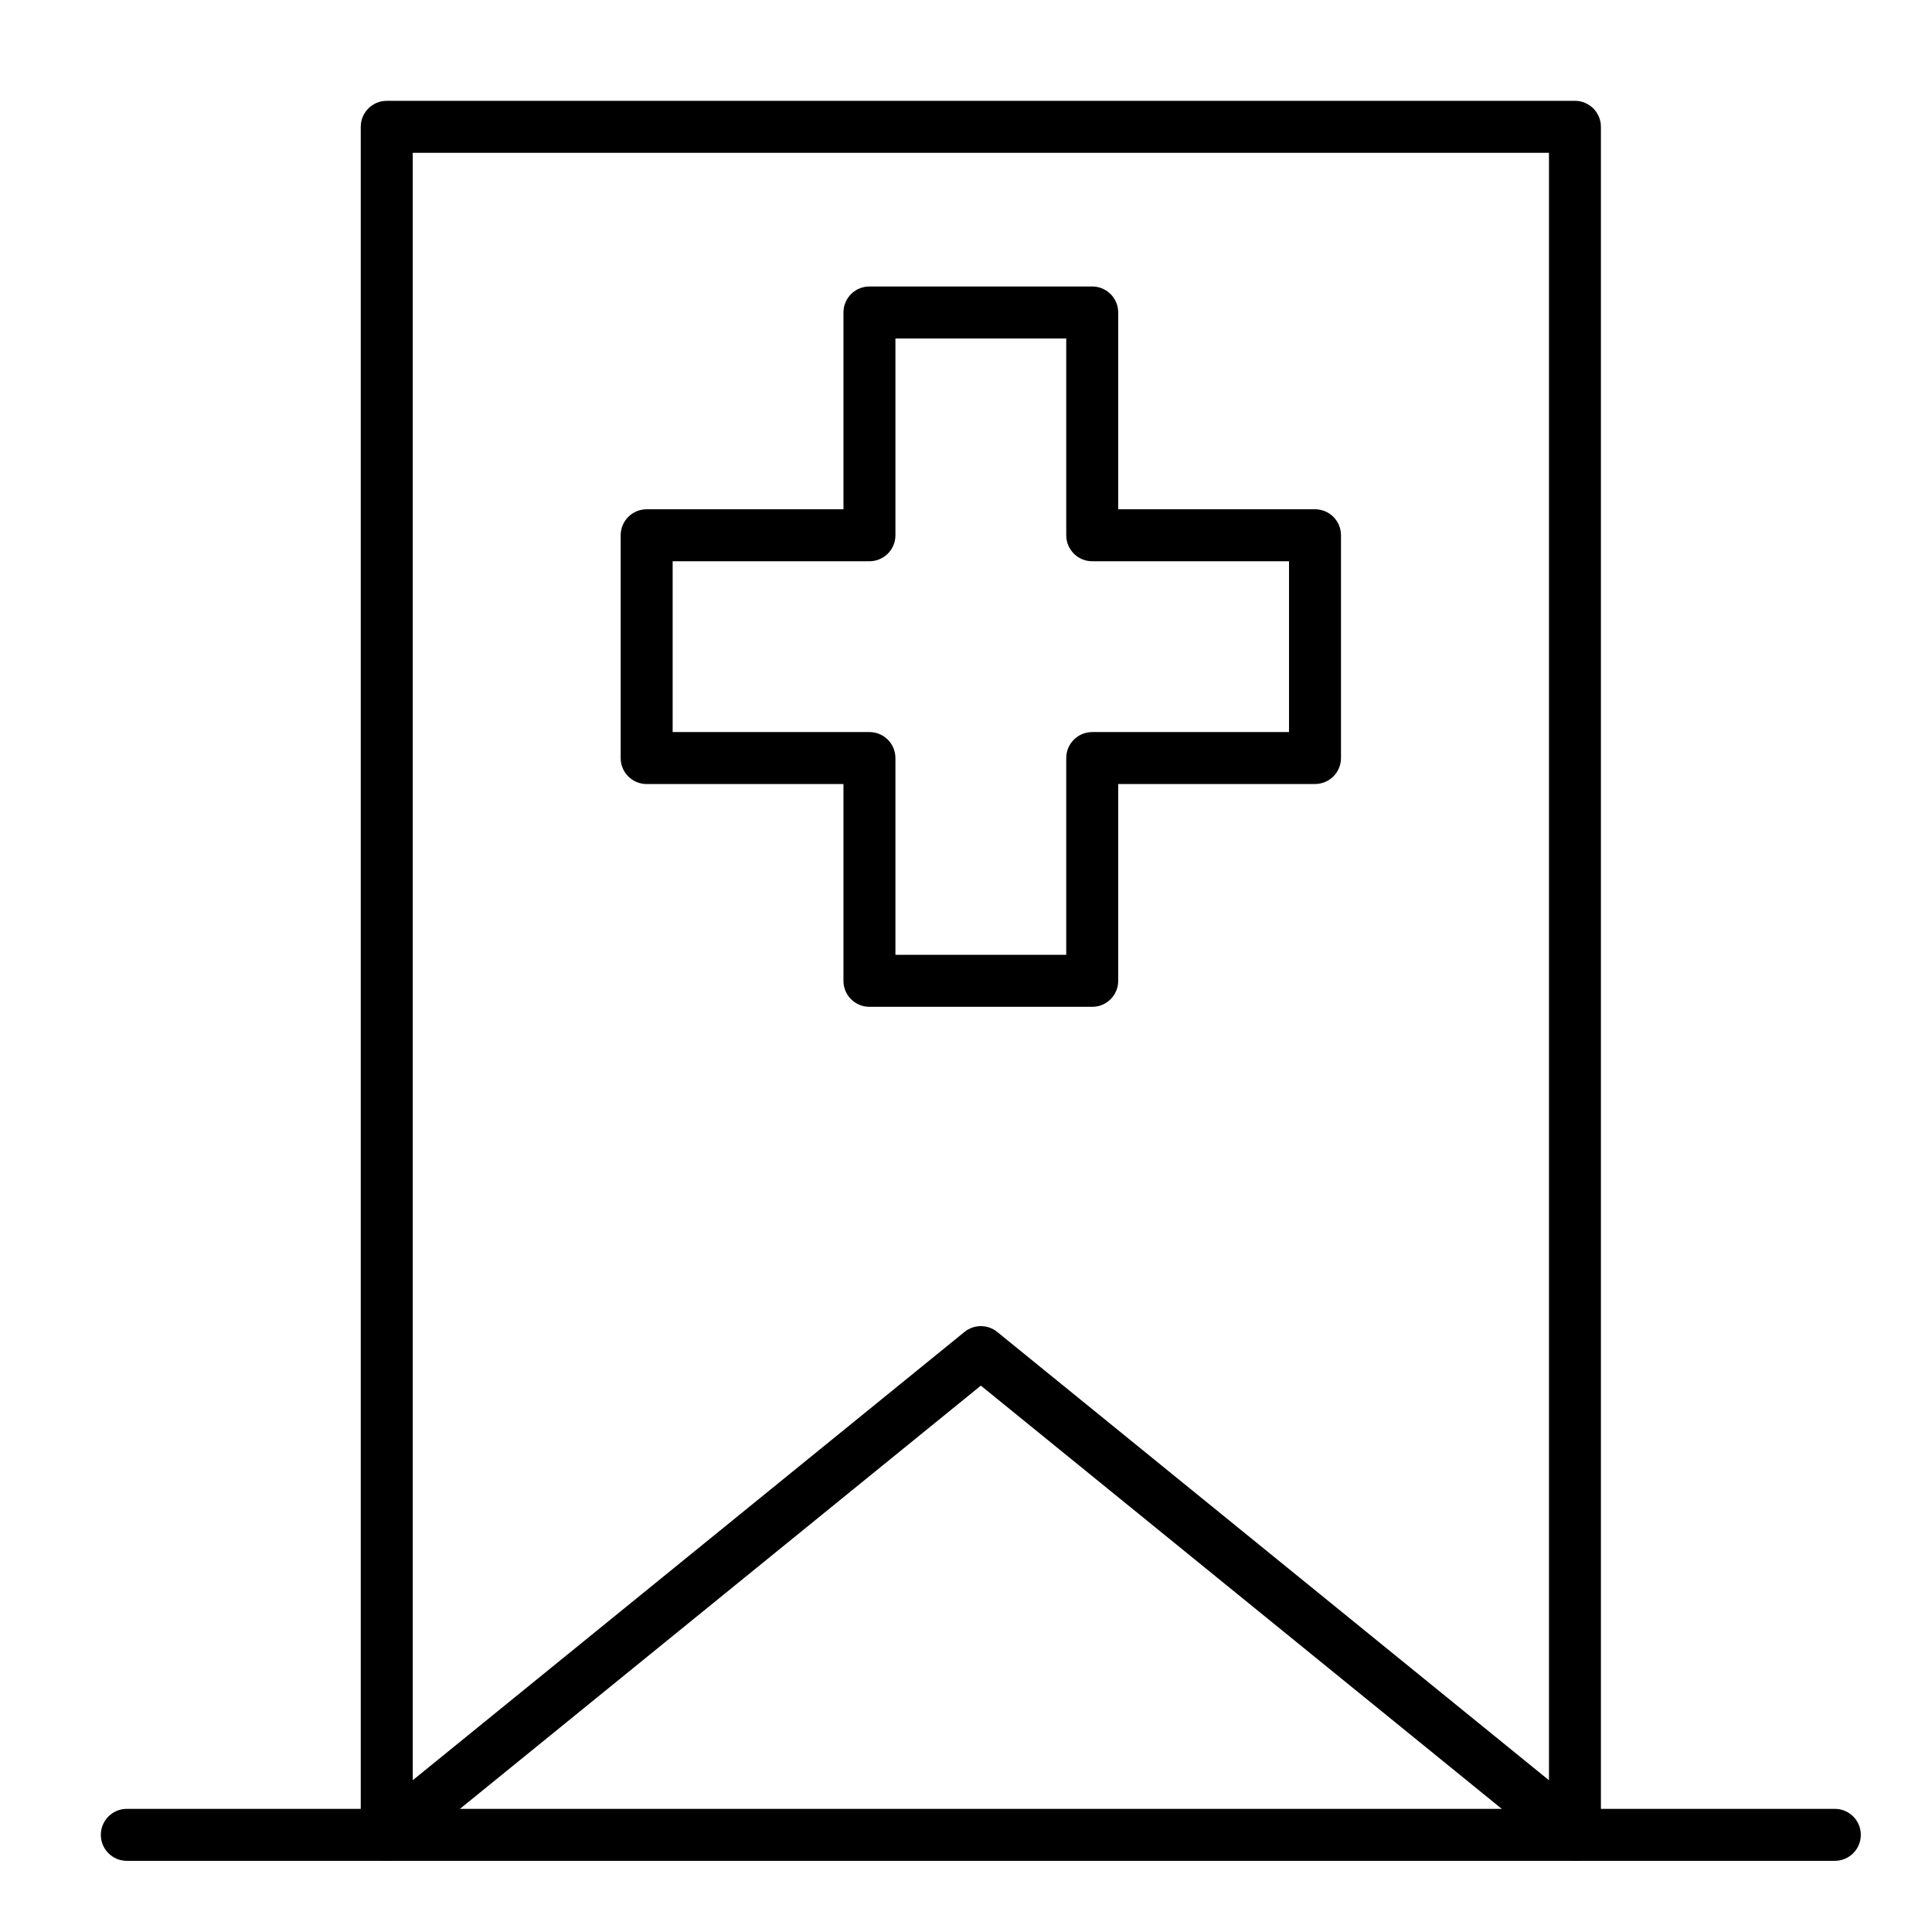
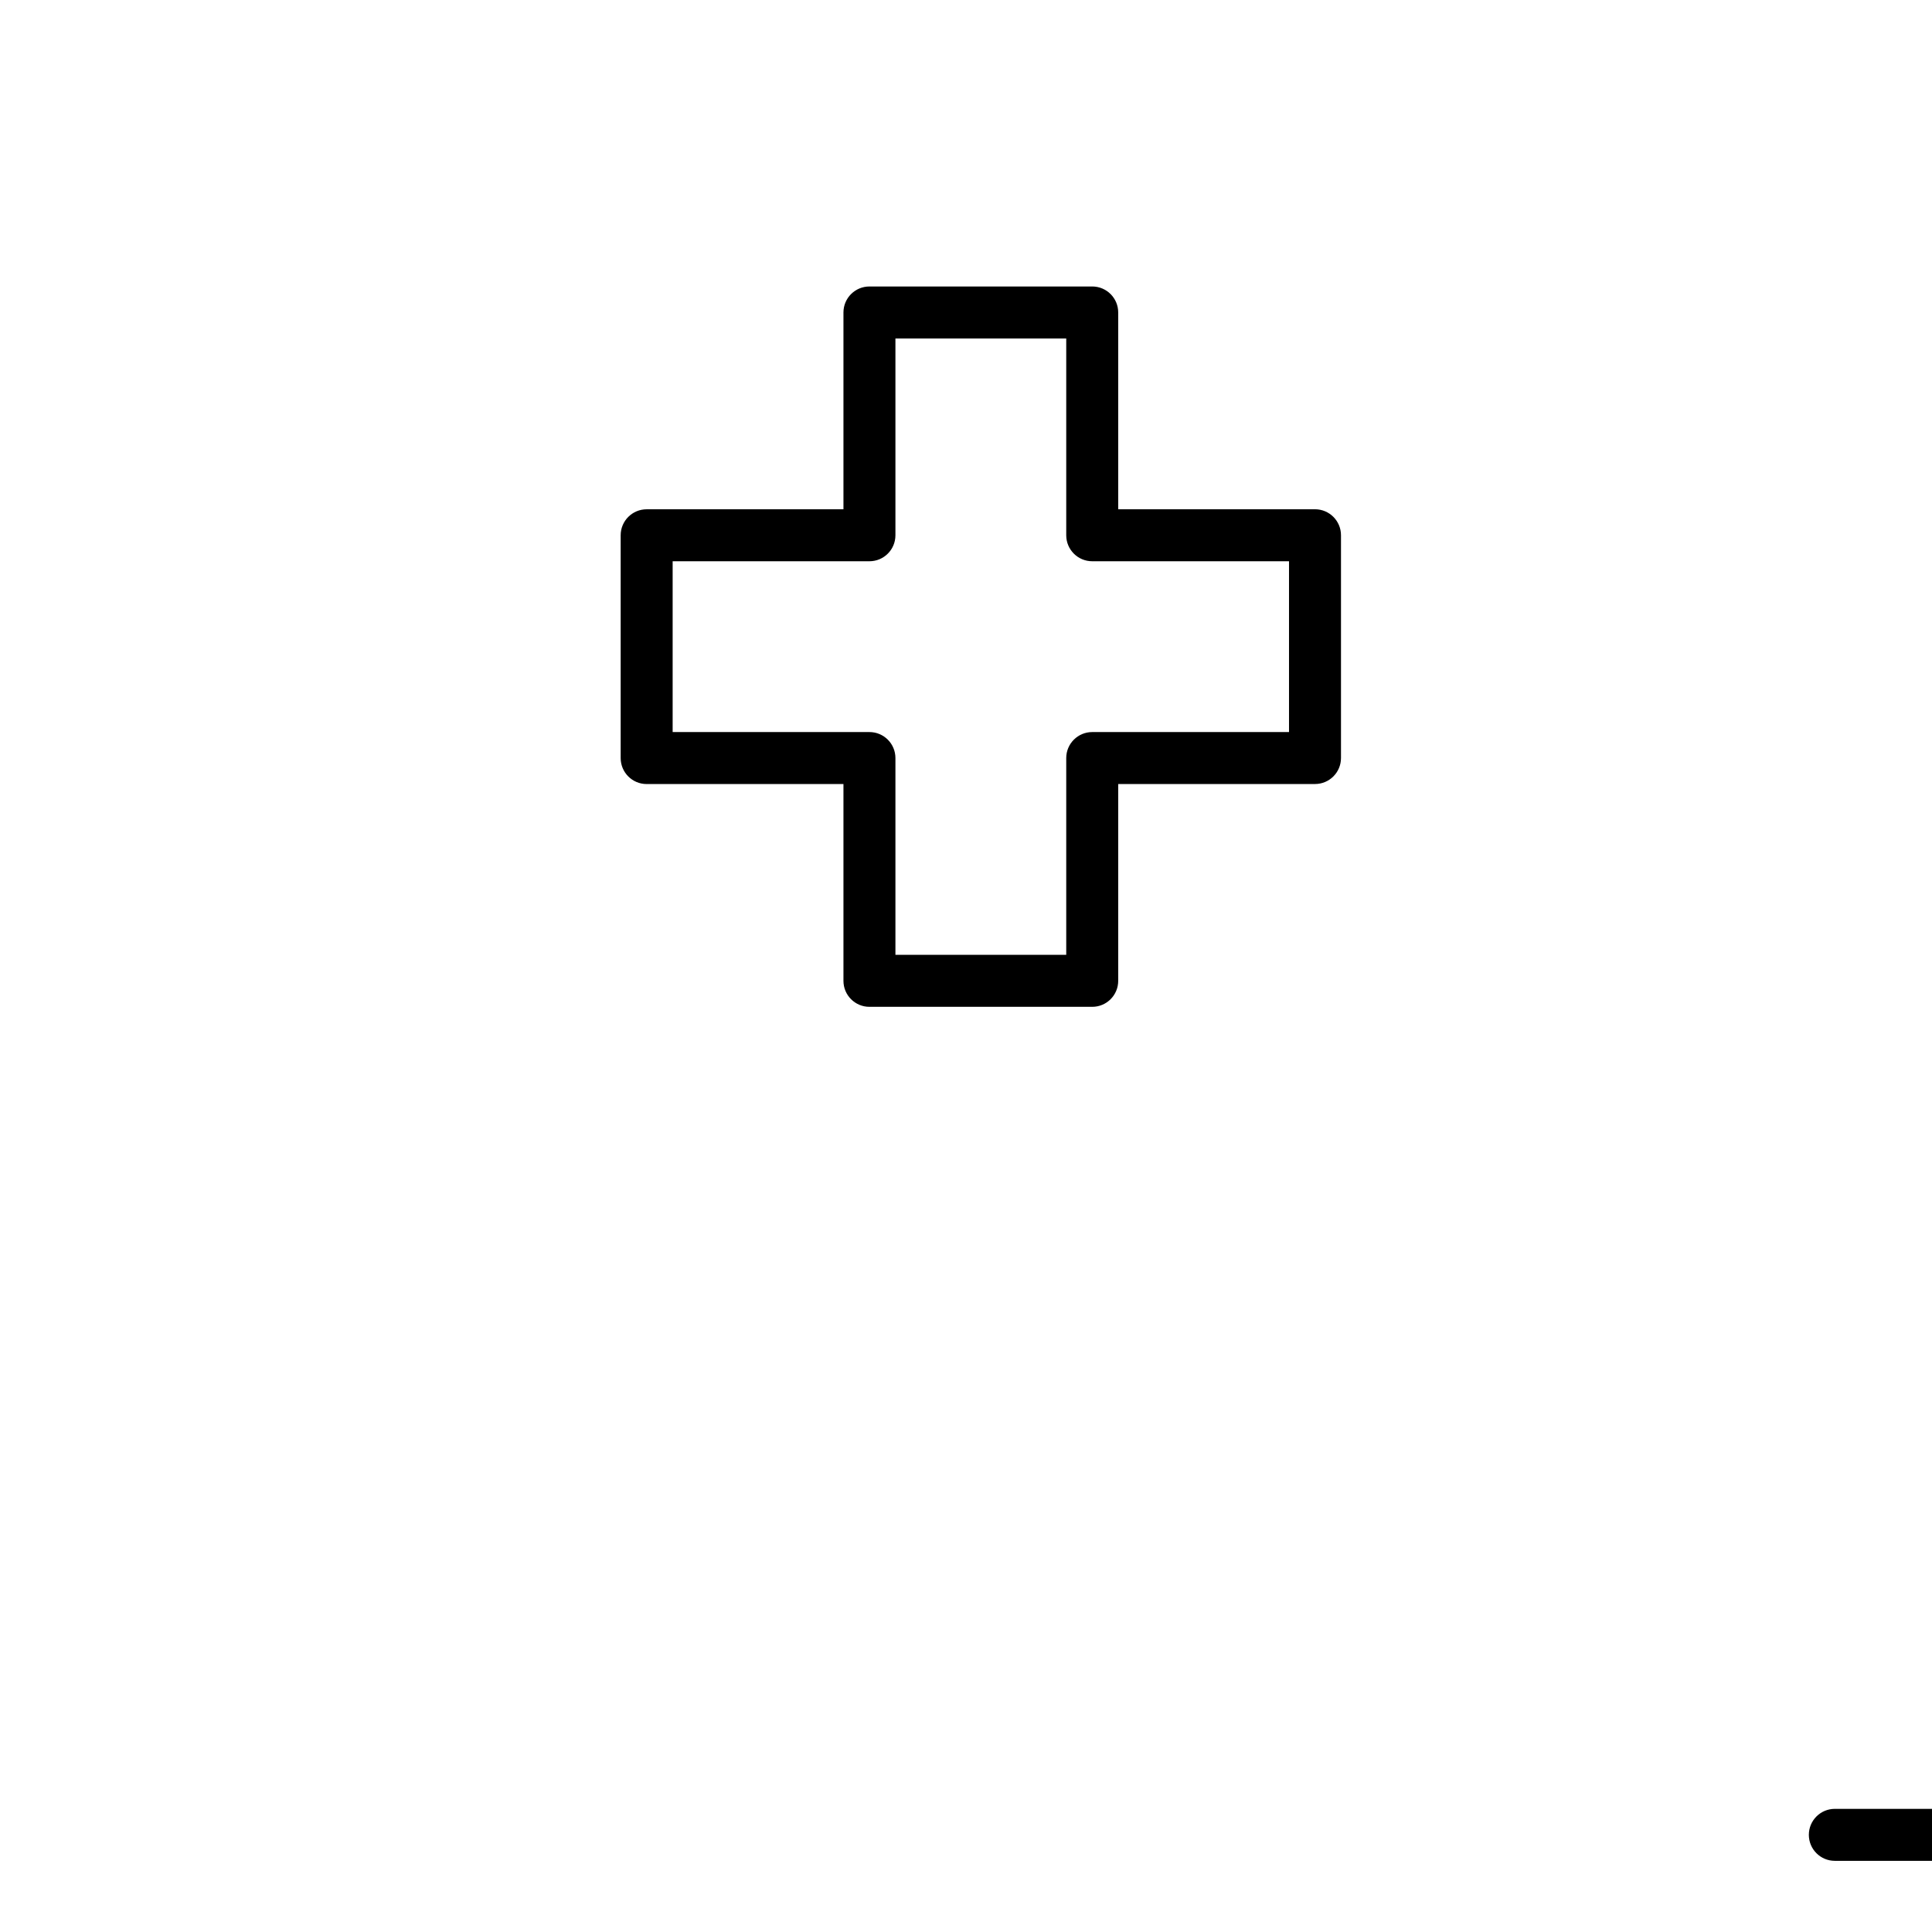
<svg xmlns="http://www.w3.org/2000/svg" fill="#000000" width="800px" height="800px" version="1.1" viewBox="144 144 512 512">
  <g>
-     <path d="m561.38 637.14c-1.555 0-3.094-0.523-4.344-1.543l-153.1-124.39-153.1 124.39c-2.062 1.676-4.906 2.016-7.305 0.875-2.398-1.145-3.926-3.566-3.926-6.223v-452.64c0-3.805 3.082-6.887 6.887-6.887h314.88c3.805 0 6.887 3.082 6.887 6.887v452.64c0 2.656-1.527 5.078-3.926 6.219-0.941 0.449-1.957 0.672-2.961 0.672zm-157.44-141.7c1.539 0 3.078 0.512 4.344 1.543l146.21 118.8v-431.29h-301.11v431.28l146.21-118.79c1.262-1.027 2.801-1.543 4.34-1.543z" />
    <path d="m433.45 410.82h-59.039c-3.805 0-6.887-3.082-6.887-6.887v-52.152h-52.152c-3.805 0-6.887-3.082-6.887-6.887v-59.039c0-3.805 3.082-6.887 6.887-6.887h52.152v-52.16c0-3.805 3.082-6.887 6.887-6.887h59.039c3.805 0 6.887 3.082 6.887 6.887v52.152h52.152c3.805 0 6.887 3.082 6.887 6.887v59.039c0 3.805-3.082 6.887-6.887 6.887h-52.152v52.152c0.004 3.809-3.082 6.894-6.887 6.894zm-52.152-13.777h45.266v-52.152c0-3.805 3.082-6.887 6.887-6.887h52.152v-45.266h-52.152c-3.805 0-6.887-3.082-6.887-6.887v-52.152h-45.266v52.152c0 3.805-3.082 6.887-6.887 6.887h-52.152v45.266h52.152c3.805 0 6.887 3.082 6.887 6.887z" />
-     <path d="m630.25 637.14h-452.64c-3.805 0-6.887-3.082-6.887-6.887 0-3.805 3.082-6.887 6.887-6.887h452.64c3.805 0 6.887 3.082 6.887 6.887 0.004 3.801-3.082 6.887-6.887 6.887z" />
+     <path d="m630.25 637.14c-3.805 0-6.887-3.082-6.887-6.887 0-3.805 3.082-6.887 6.887-6.887h452.64c3.805 0 6.887 3.082 6.887 6.887 0.004 3.801-3.082 6.887-6.887 6.887z" />
  </g>
</svg>